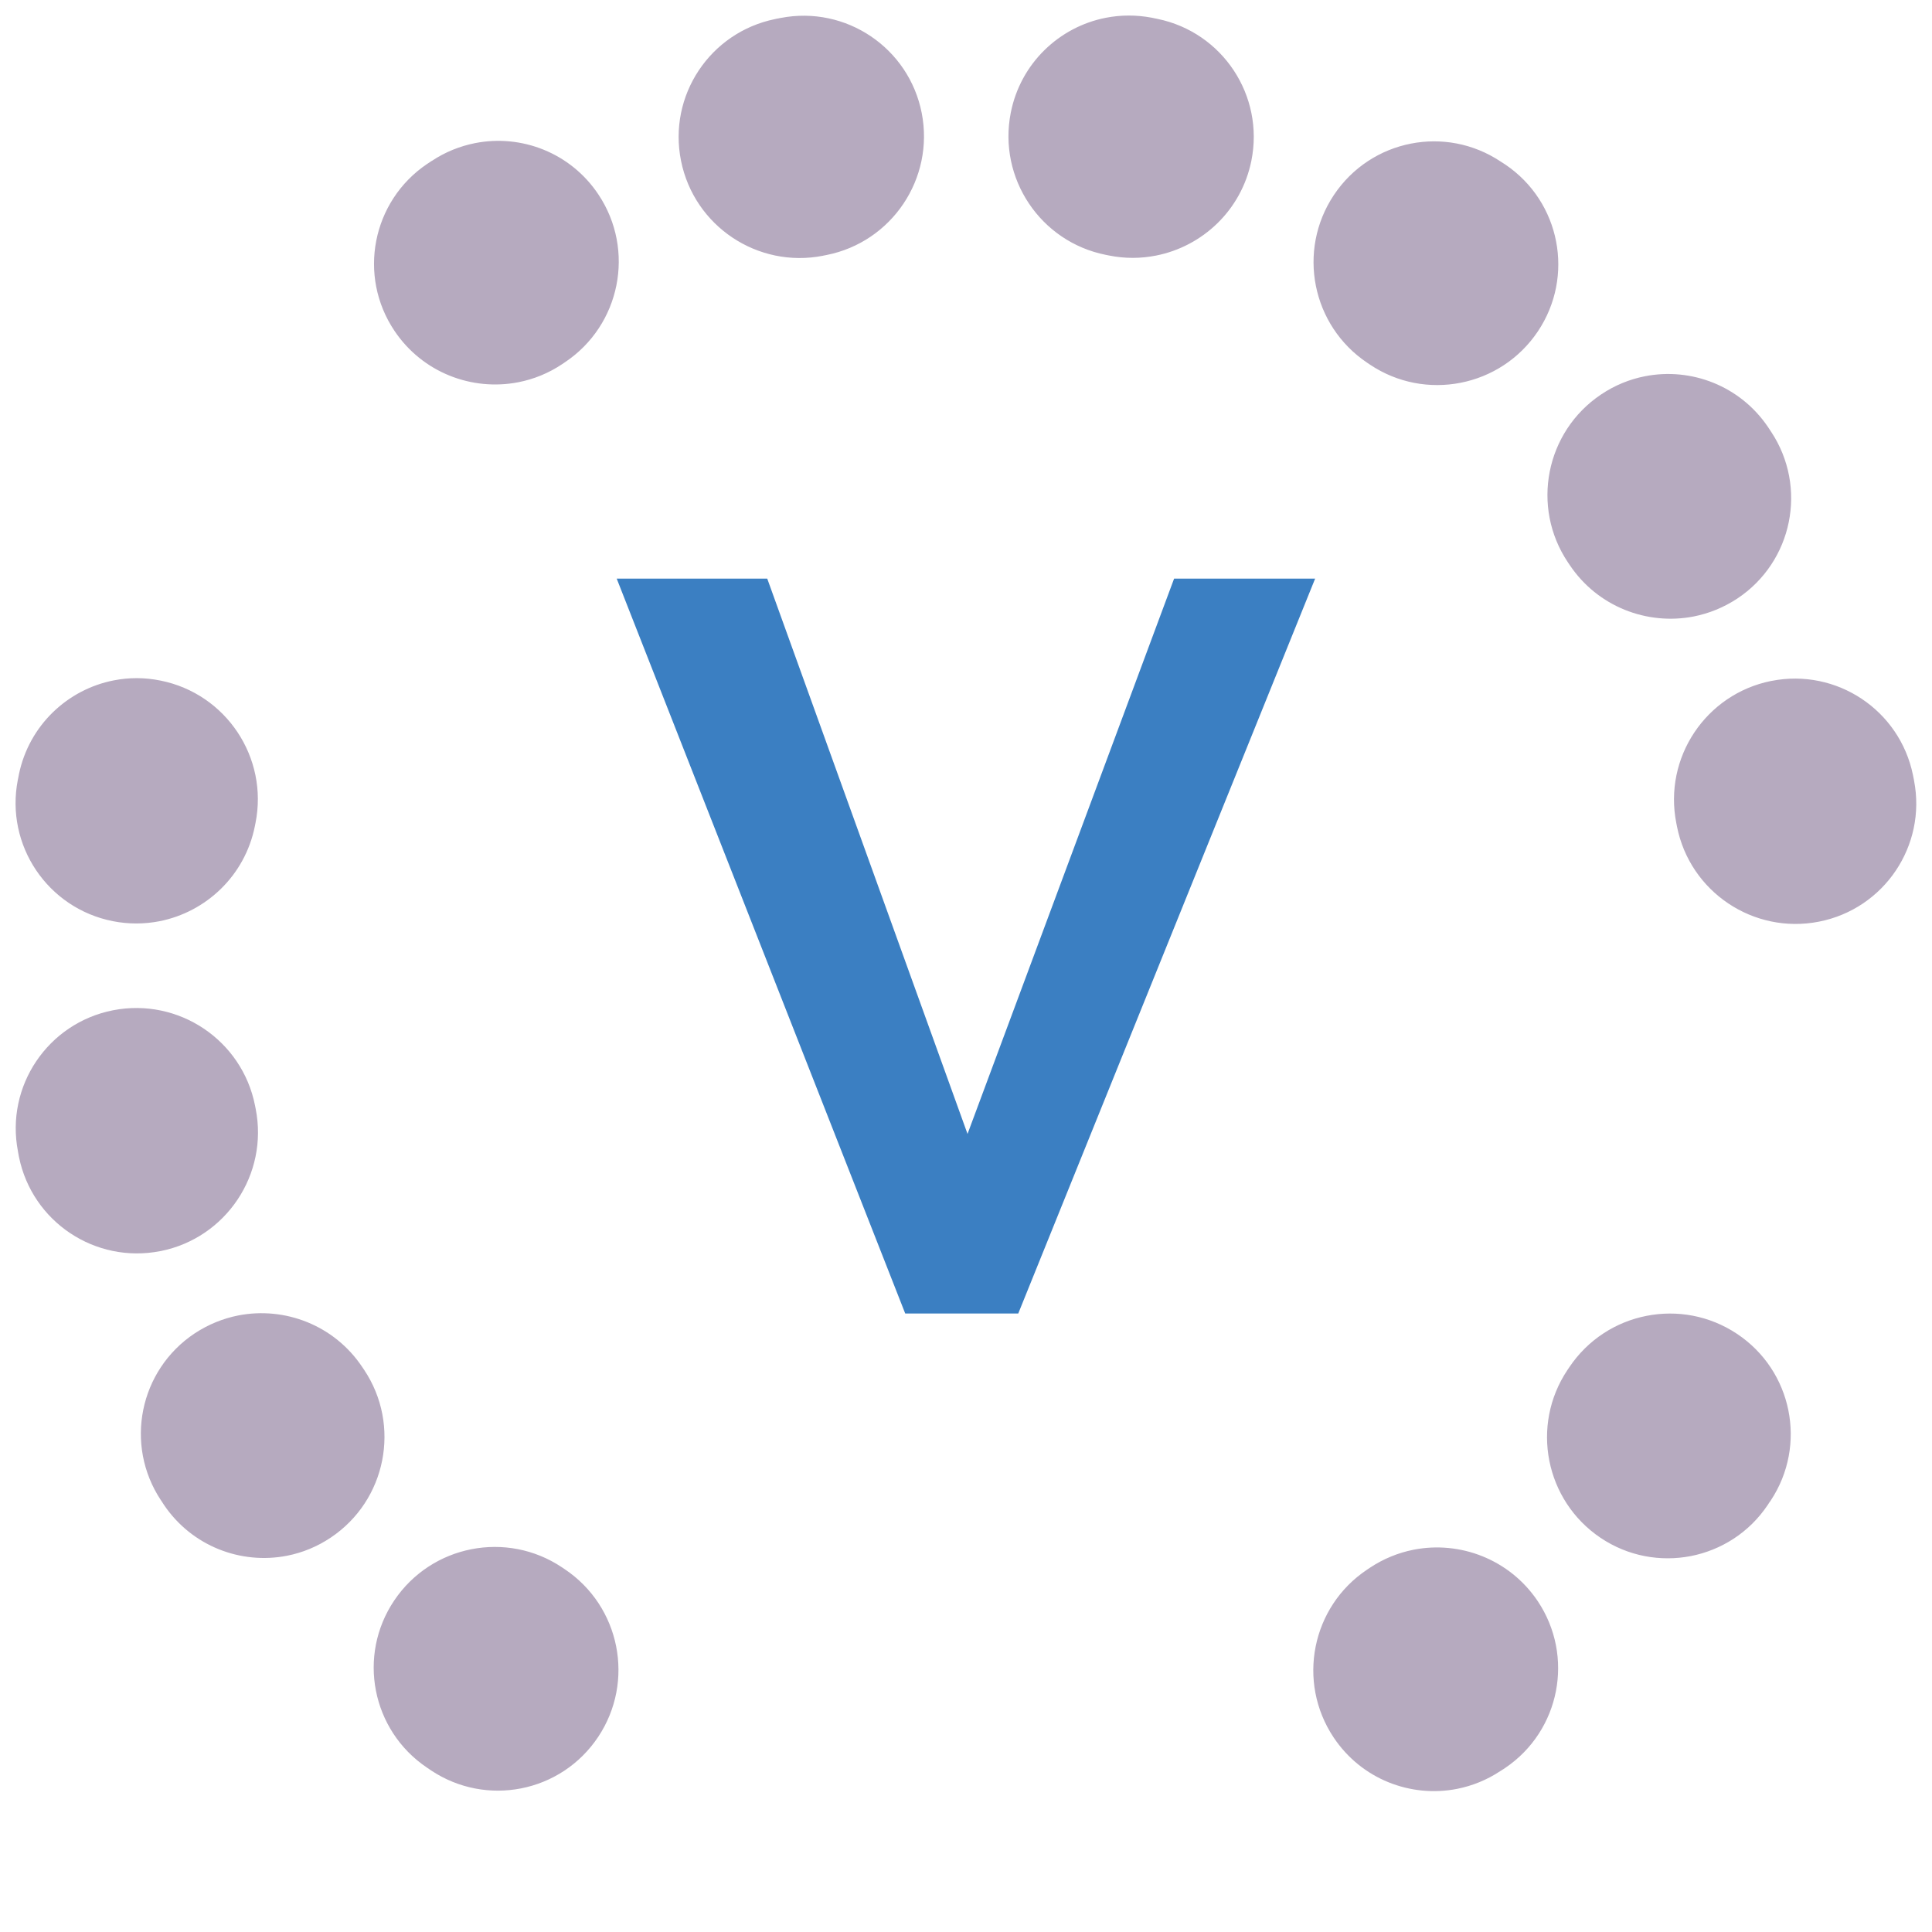
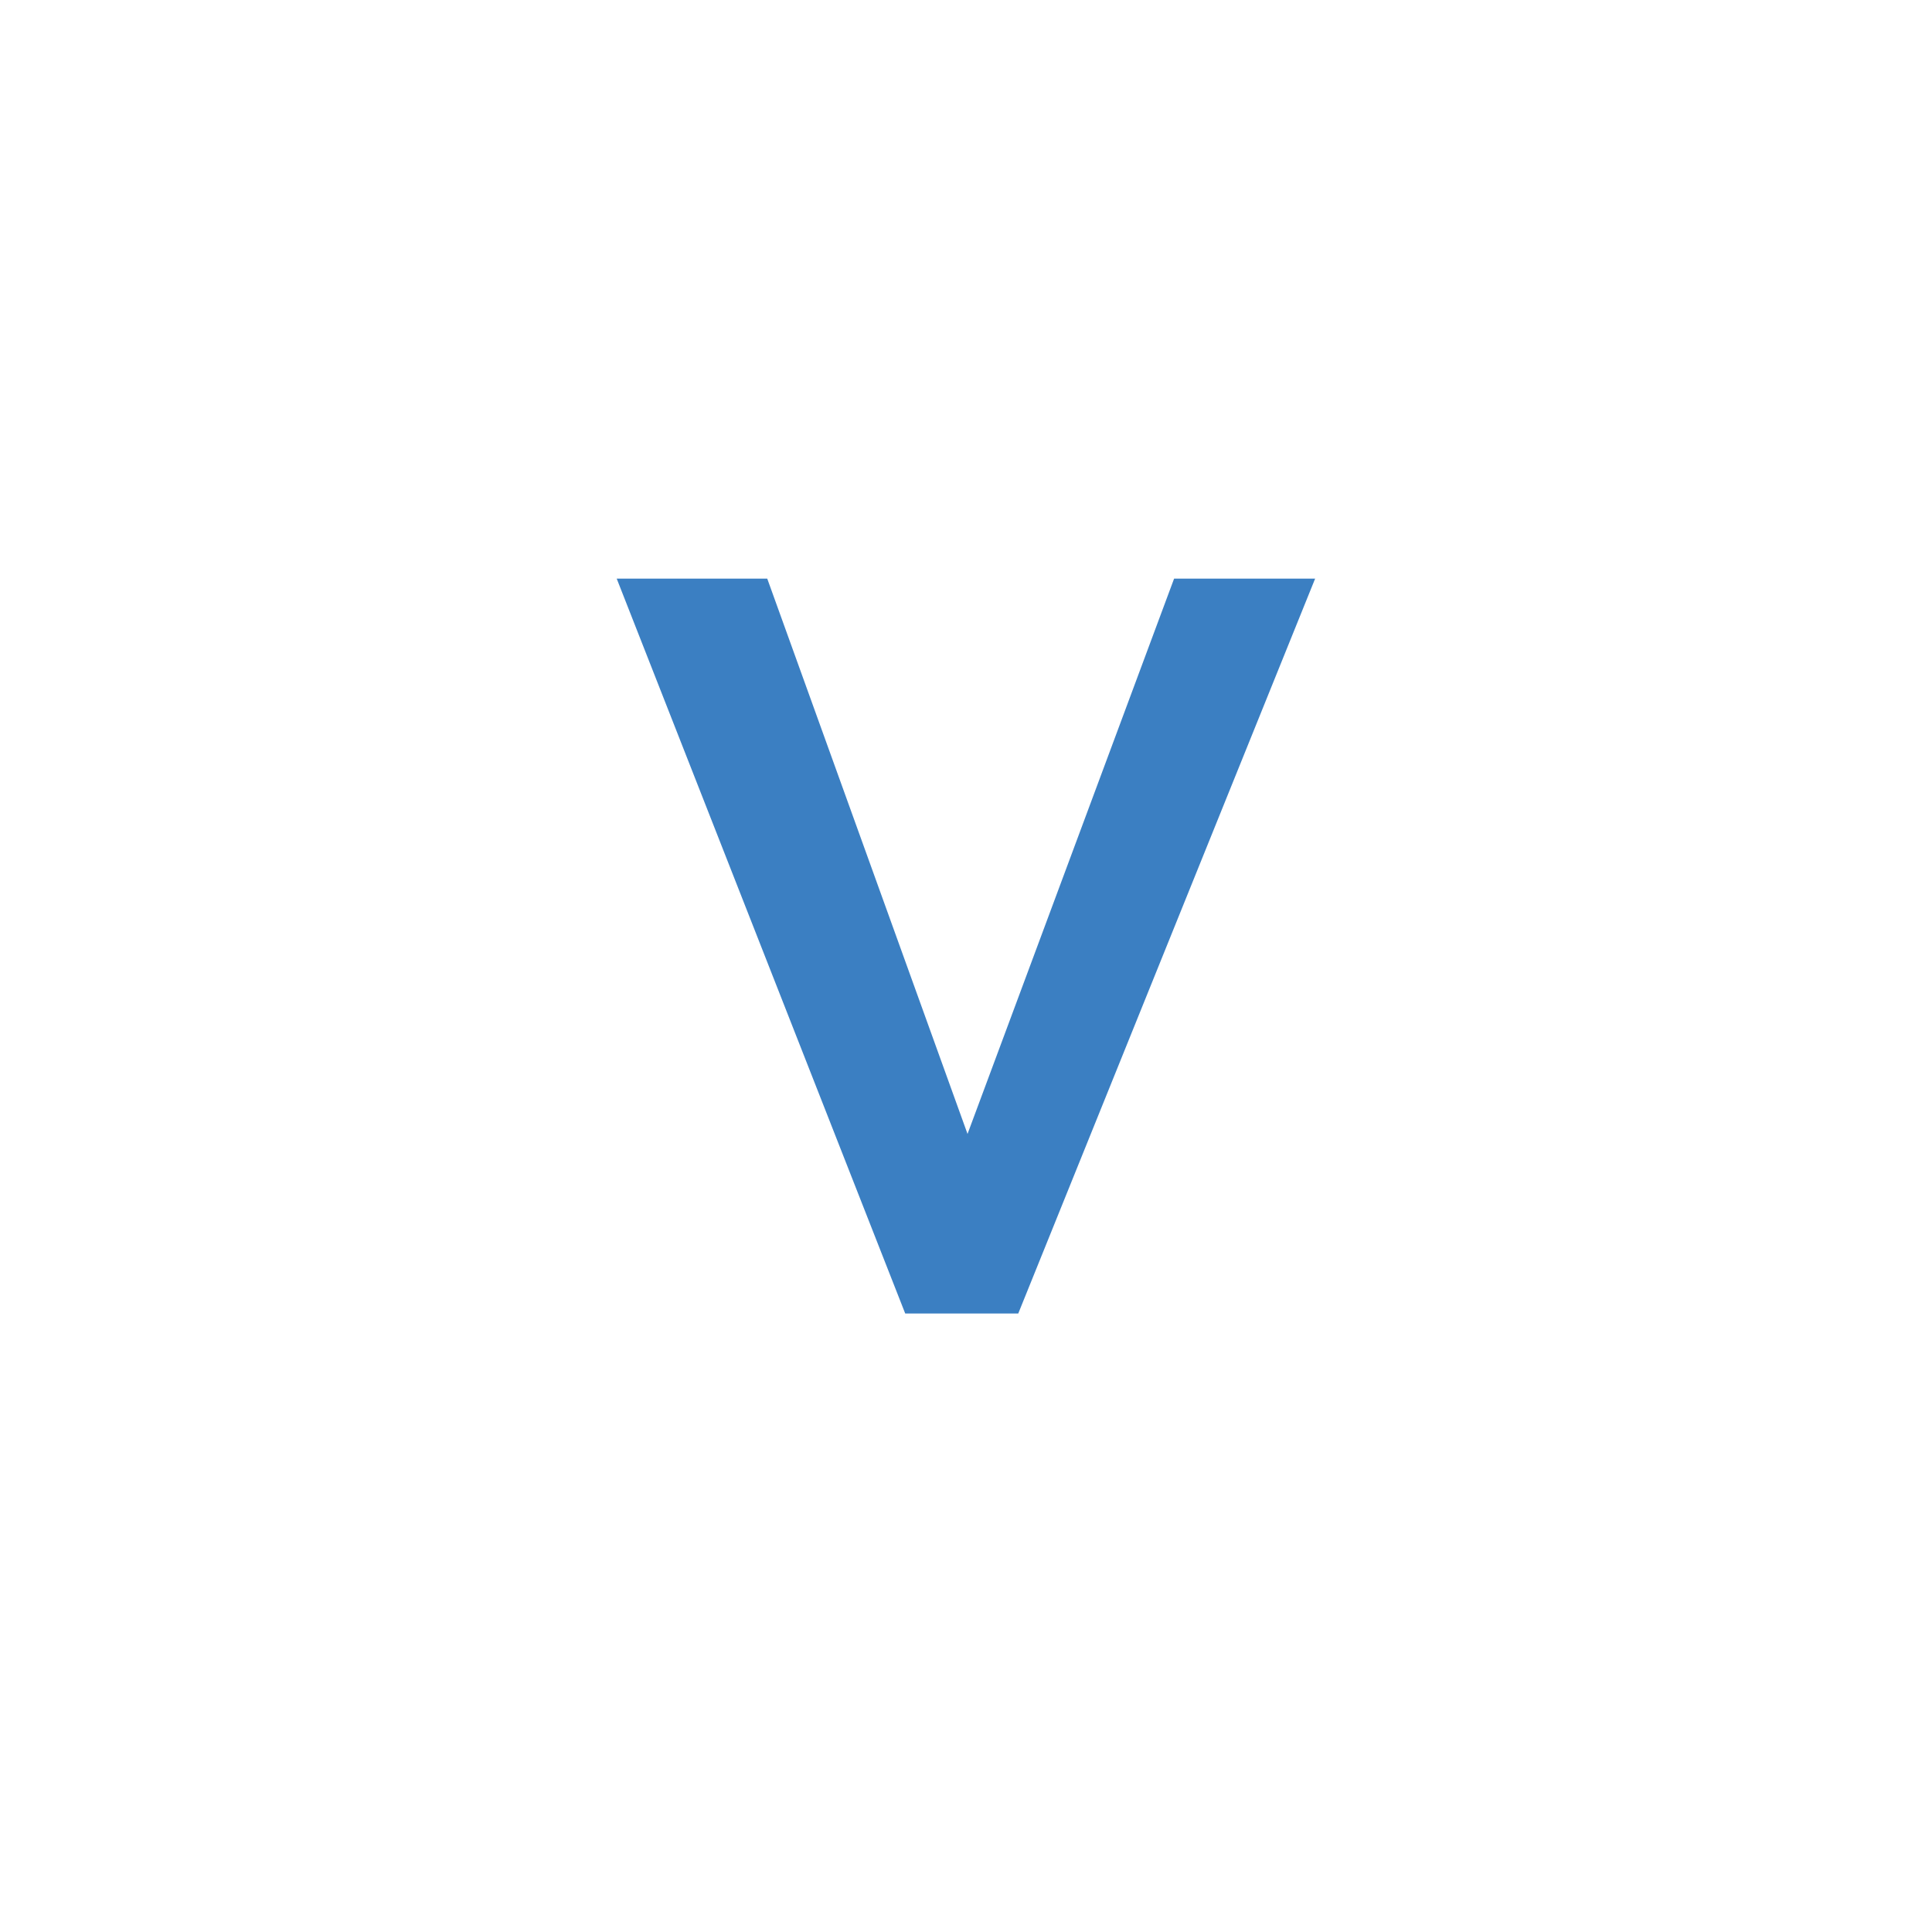
<svg xmlns="http://www.w3.org/2000/svg" role="img" aria-hidden="true" version="1.1" id="Layer_1" x="0px" y="0px" viewBox="0 0 24 24" style="enable-background:new 0 0 24 24;" xml:space="preserve">
  <title>Variable credits</title>
  <style type="text/css">
	.st0{fill:#B6AABF;}
	.st1{fill:#3B7FC2;}
</style>
-   <path class="st0" d="M9.69,0.224c-0.003,0.001-0.005,0.001-0.008,0.002  C9.68,0.226,9.679,0.227,9.678,0.227C9.677,0.227,9.675,0.227,9.674,0.228  C9.668,0.229,9.662,0.23,9.656,0.231c-0,0,0,0-0,0  c-0.002,0-0.004,0.001-0.006,0.001c-0.008,0.002-0.015,0.003-0.022,0.005  C8.819,0.402,8.297,1.189,8.46,1.998c0.163,0.811,0.952,1.338,1.763,1.179  c0.001-0,0.002-0,0.003-0.001l0.041-0.008c0.813-0.161,1.342-0.951,1.183-1.764  c-0.159-0.81-0.942-1.338-1.752-1.181C9.695,0.223,9.693,0.224,9.69,0.224L9.69,0.224z   M5.901,1.778c-0.186,0.037-0.369,0.109-0.537,0.221C5.362,1.999,5.36,2.001,5.357,2.002  C5.357,2.003,5.356,2.004,5.355,2.004C5.343,2.012,5.331,2.02,5.319,2.028  c-0,0-0,0-0.001,0.001C5.313,2.032,5.31,2.034,5.305,2.037  c-0.683,0.462-0.865,1.389-0.404,2.074c0.348,0.518,0.962,0.75,1.539,0.637  C6.629,4.711,6.814,4.637,6.984,4.523l0.034-0.023C7.707,4.04,7.894,3.108,7.435,2.418  C7.09,1.898,6.477,1.664,5.901,1.778L5.901,1.778z M1.413,8.452C0.839,8.564,0.361,9.01,0.235,9.619  c-0.002,0.011-0.004,0.021-0.006,0.032C0.229,9.652,0.229,9.653,0.228,9.654  c-0,0.002-0.001,0.004-0.001,0.007C0.227,9.661,0.227,9.662,0.227,9.663  C0.226,9.665,0.226,9.667,0.225,9.67C0.225,9.67,0.225,9.671,0.225,9.671  C0.224,9.678,0.222,9.684,0.221,9.69c-0.157,0.809,0.37,1.593,1.18,1.753  c0.197,0.039,0.393,0.037,0.579,0.001c0.58-0.114,1.063-0.566,1.186-1.181l0.008-0.04  c0.162-0.812-0.365-1.604-1.177-1.768C1.798,8.414,1.601,8.415,1.413,8.452L1.413,8.452z   M1.404,12.55c-0.81,0.159-1.338,0.943-1.181,1.752c0,0.002,0.001,0.005,0.001,0.008  c0.001,0.003,0.001,0.006,0.002,0.009c0,0.001,0,0.002,0,0.002  c0,0.002,0.001,0.004,0.001,0.006c0,0.001,0,0.002,0.001,0.003  c0,0.002,0.001,0.005,0.001,0.007c0,0.001,0,0.002,0.001,0.004  c0,0.002,0.001,0.004,0.001,0.006c0,0.001,0,0.001,0,0.002  c0.002,0.008,0.003,0.017,0.005,0.025c0.165,0.805,0.947,1.326,1.754,1.168  c0.002-0,0.005-0.001,0.007-0.001c0.812-0.163,1.34-0.954,1.179-1.767L3.168,13.733  C3.007,12.92,2.217,12.391,1.404,12.55L1.404,12.55z M2.96,16.341  c-0.188,0.037-0.372,0.111-0.542,0.223c-0.687,0.457-0.875,1.383-0.42,2.071  c0.003,0.004,0.006,0.009,0.009,0.013c0.009,0.013,0.018,0.026,0.026,0.04  c0,0.001,0.001,0.001,0.001,0.002c0.001,0.001,0.001,0.002,0.002,0.003  c0.347,0.514,0.956,0.745,1.529,0.633c0.19-0.037,0.375-0.112,0.546-0.227  c0.688-0.462,0.872-1.395,0.412-2.083l-0.023-0.034C4.153,16.462,3.538,16.228,2.96,16.341  L2.96,16.341z M5.856,19.245c-0.378,0.074-0.727,0.292-0.959,0.637  c-0.461,0.685-0.279,1.612,0.404,2.074c0.02,0.013,0.039,0.026,0.059,0.04  c0.341,0.225,0.741,0.293,1.113,0.22c0.378-0.074,0.727-0.293,0.958-0.64  c0.459-0.69,0.273-1.622-0.416-2.083l-0.034-0.023C6.637,19.24,6.232,19.171,5.856,19.245  L5.856,19.245z M17.561,19.251c-0.189,0.037-0.375,0.112-0.545,0.225l-0.034,0.023  c-0.689,0.46-0.875,1.393-0.416,2.083c0.346,0.52,0.959,0.753,1.534,0.64  c0.187-0.037,0.37-0.11,0.539-0.222c0.001-0.001,0.002-0.001,0.003-0.002  c0.001-0,0.001-0.001,0.002-0.001c0.009-0.006,0.018-0.012,0.028-0.018  c0.001-0,0.001-0.001,0.002-0.001c0.001-0.001,0.002-0.001,0.003-0.002  c0.007-0.005,0.014-0.009,0.021-0.014c0.683-0.462,0.863-1.388,0.403-2.074  C18.752,19.37,18.137,19.138,17.561,19.251L17.561,19.251z M20.454,16.346  c-0.379,0.074-0.729,0.294-0.96,0.639l-0.023,0.034c-0.46,0.689-0.276,1.621,0.411,2.084  c0.343,0.231,0.747,0.3,1.123,0.227c0.375-0.074,0.723-0.29,0.953-0.633  c0-0,0-0.001,0.001-0.001c0.001-0.001,0.001-0.002,0.002-0.003  c0.002-0.004,0.005-0.007,0.007-0.011c0-0.001,0.001-0.001,0.001-0.002  c0.001-0.001,0.001-0.002,0.002-0.003c0.003-0.004,0.006-0.009,0.009-0.014  c0.001-0.002,0.002-0.004,0.004-0.005l0-0c0.003-0.004,0.005-0.008,0.008-0.011  c0-0,0-0.001,0.001-0.001c0.001-0.002,0.002-0.003,0.003-0.005  c0.456-0.688,0.269-1.615-0.419-2.072C21.233,16.34,20.829,16.272,20.454,16.346L20.454,16.346z   M22.009,8.458c-0.002,0-0.005,0.001-0.007,0.001c-0.812,0.163-1.34,0.954-1.178,1.767  l0.008,0.041c0.161,0.813,0.951,1.342,1.764,1.182l0,0c0.81-0.159,1.338-0.943,1.181-1.752  c-0-0.002-0.001-0.005-0.001-0.007c-0.001-0.003-0.001-0.006-0.002-0.01  c0-0-0-0-0-0c-0.004-0.018-0.007-0.037-0.011-0.055  C23.597,8.82,22.815,8.3,22.009,8.458L22.009,8.458z M20.434,4.674  C20.244,4.711,20.059,4.786,19.888,4.901c-0.688,0.462-0.872,1.395-0.412,2.083l0.023,0.034  c0.347,0.519,0.963,0.753,1.541,0.64c0.188-0.037,0.372-0.111,0.542-0.223  c0.688-0.457,0.875-1.383,0.42-2.071c-0.002-0.003-0.003-0.005-0.005-0.007  c-0-0.001-0.001-0.001-0.001-0.002c-0.001-0.001-0.002-0.003-0.003-0.004  c-0.001-0.002-0.002-0.003-0.003-0.005l-0-0C21.982,5.334,21.974,5.323,21.967,5.311  c-0-0-0.001-0.001-0.001-0.001c-0.001-0.002-0.002-0.003-0.003-0.005  C21.616,4.792,21.007,4.561,20.434,4.674L20.434,4.674z M17.527,1.784  c-0.378,0.074-0.727,0.293-0.958,0.64c-0.459,0.69-0.273,1.622,0.416,2.083l0.034,0.023  c0.344,0.23,0.748,0.299,1.125,0.225c0.378-0.074,0.727-0.292,0.959-0.637  c0.46-0.685,0.28-1.611-0.402-2.073c-0.009-0.006-0.018-0.012-0.028-0.018  c-0.007-0.004-0.013-0.009-0.02-0.013c-0.005-0.003-0.009-0.006-0.014-0.009  C18.298,1.779,17.899,1.711,17.527,1.784L17.527,1.784z M13.736,0.221  c-0.578,0.113-1.059,0.565-1.18,1.18c-0.16,0.813,0.368,1.603,1.181,1.765l0.04,0.008  c0.198,0.04,0.396,0.038,0.583,0.001c0.579-0.114,1.061-0.564,1.185-1.178  c0.163-0.809-0.358-1.596-1.165-1.762c-0.008-0.002-0.015-0.003-0.023-0.005  c-0.001-0-0.001-0-0.002-0c-0.002-0-0.004-0.001-0.006-0.001  c-0.001-0-0.002-0-0.003-0.001c-0.013-0.003-0.025-0.005-0.038-0.008  C14.113,0.183,13.92,0.185,13.736,0.221L13.736,0.221z" />
  <g>
    <path class="st1" d="M7.661,7.188h1.87l2.488,6.898l2.566-6.898h1.752l-3.688,9.129h-1.404L7.661,7.188z" />
  </g>
</svg>